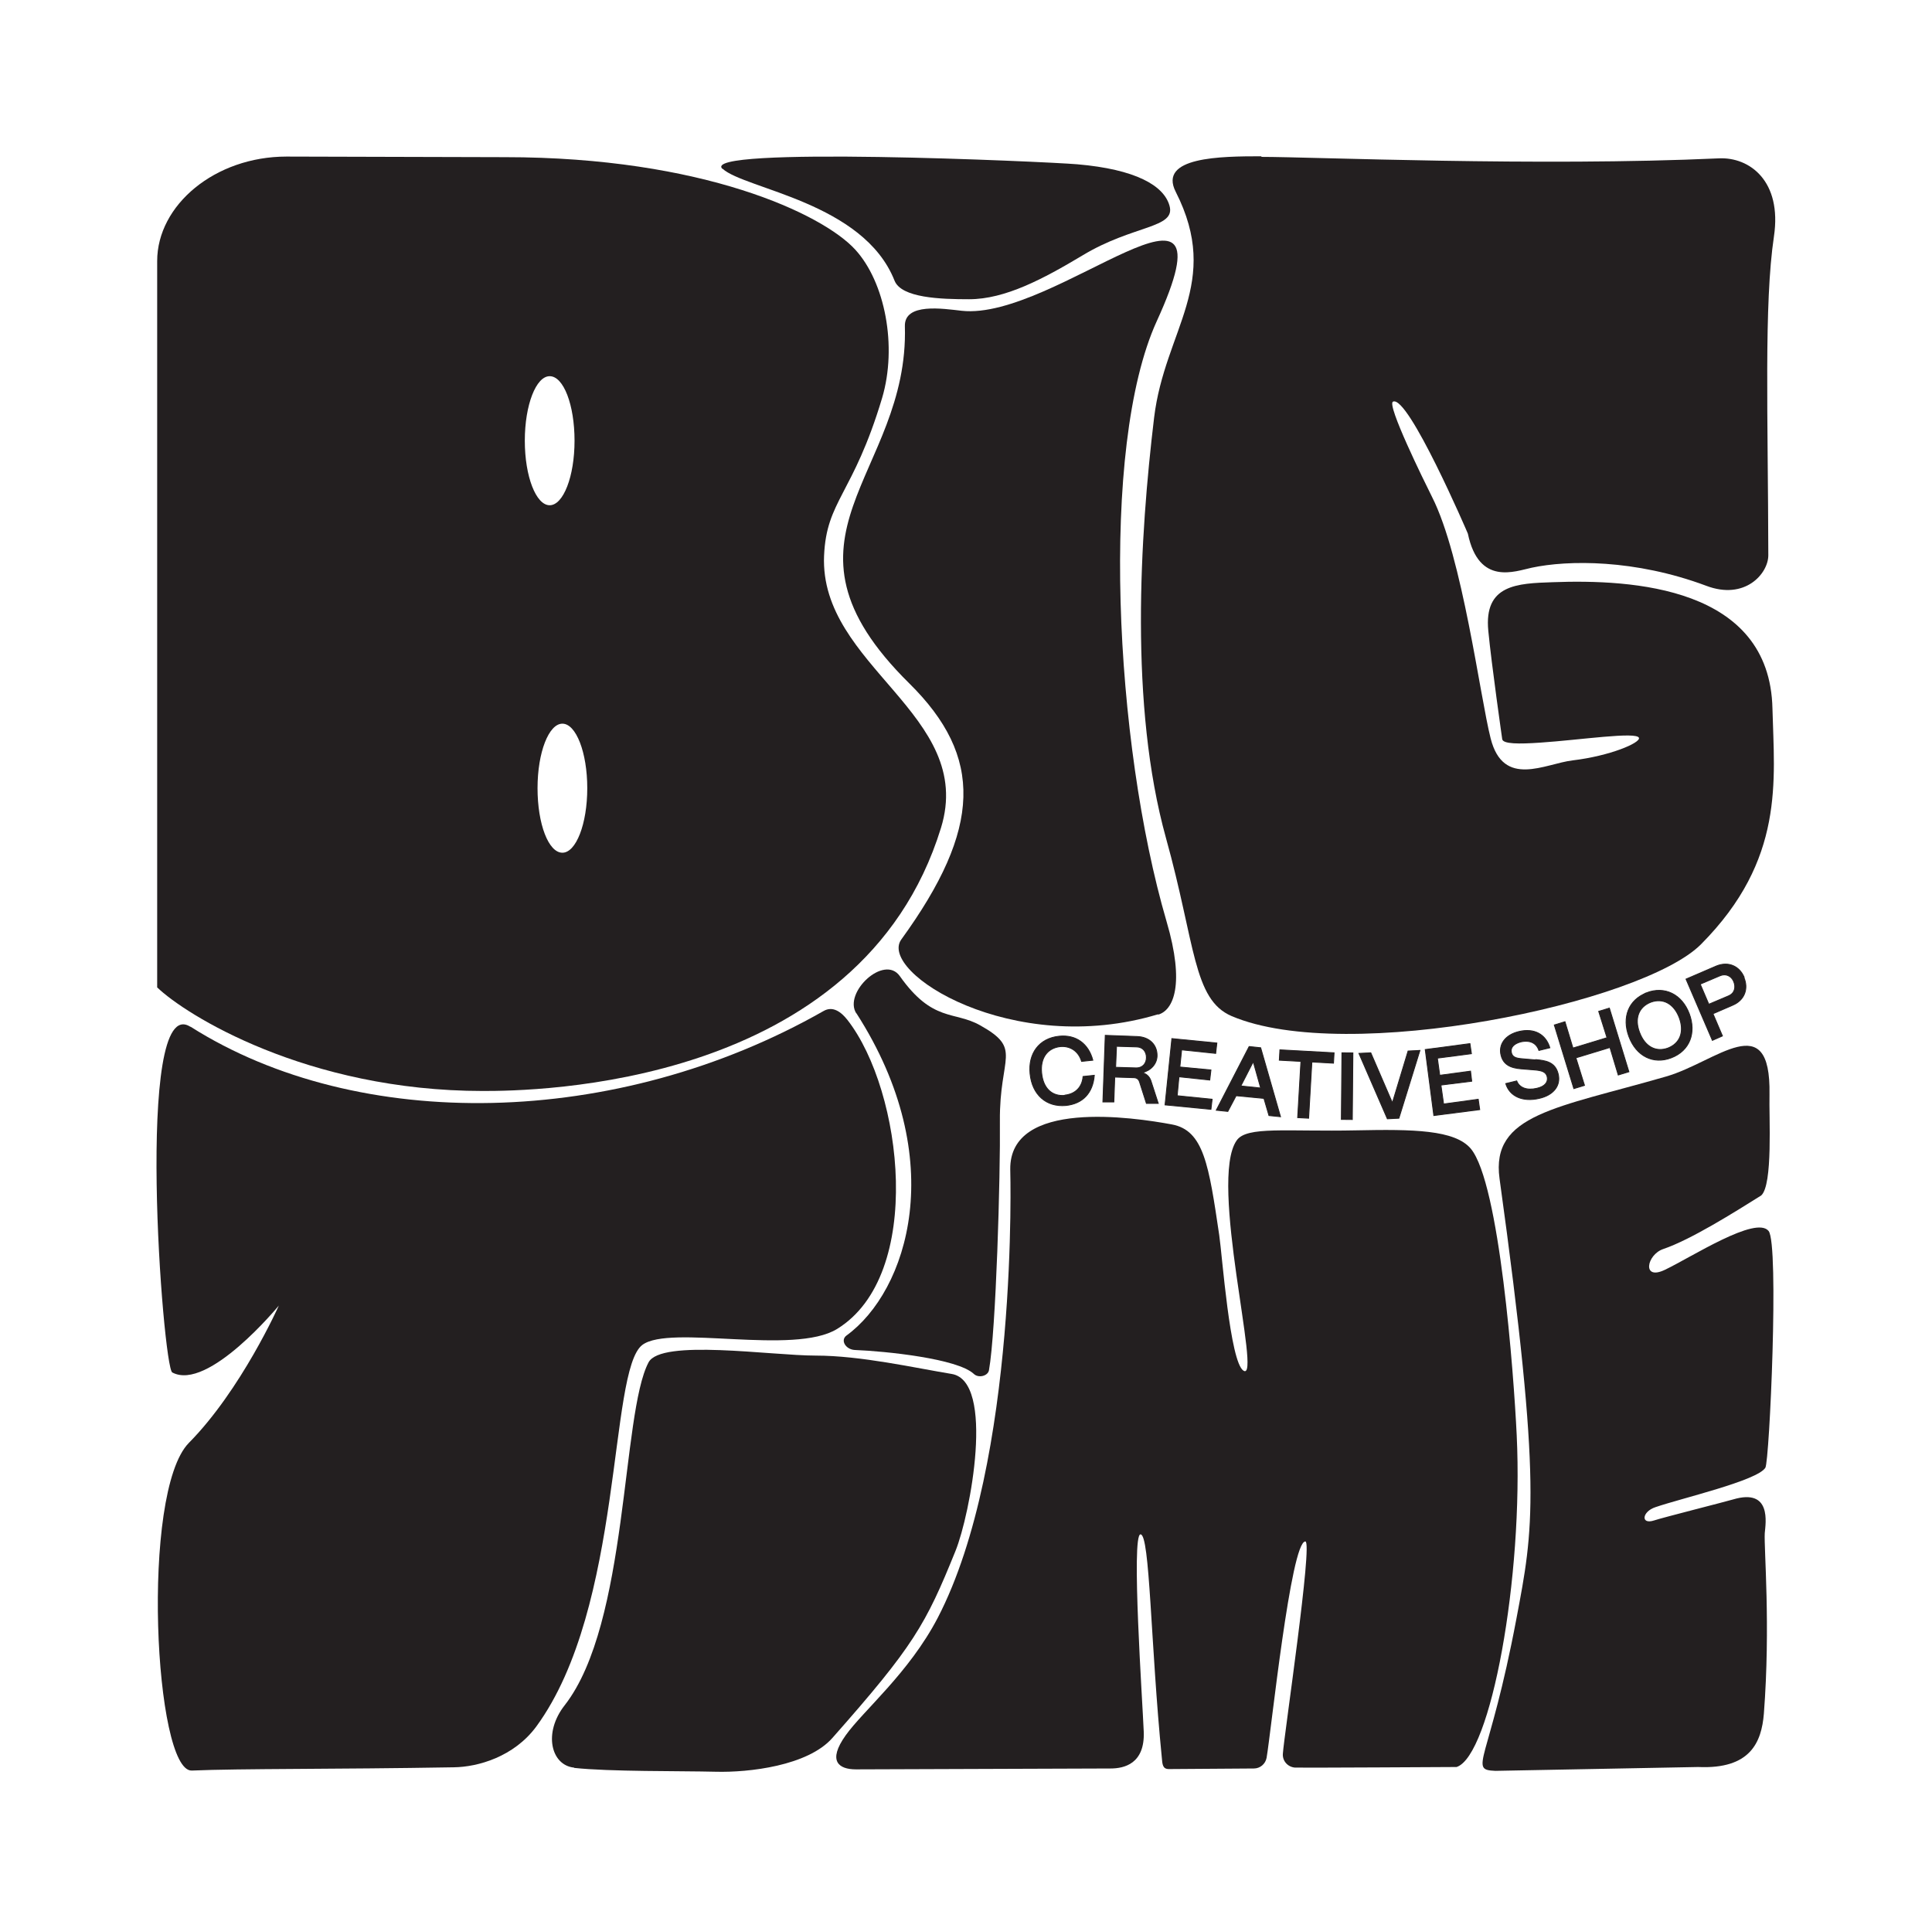
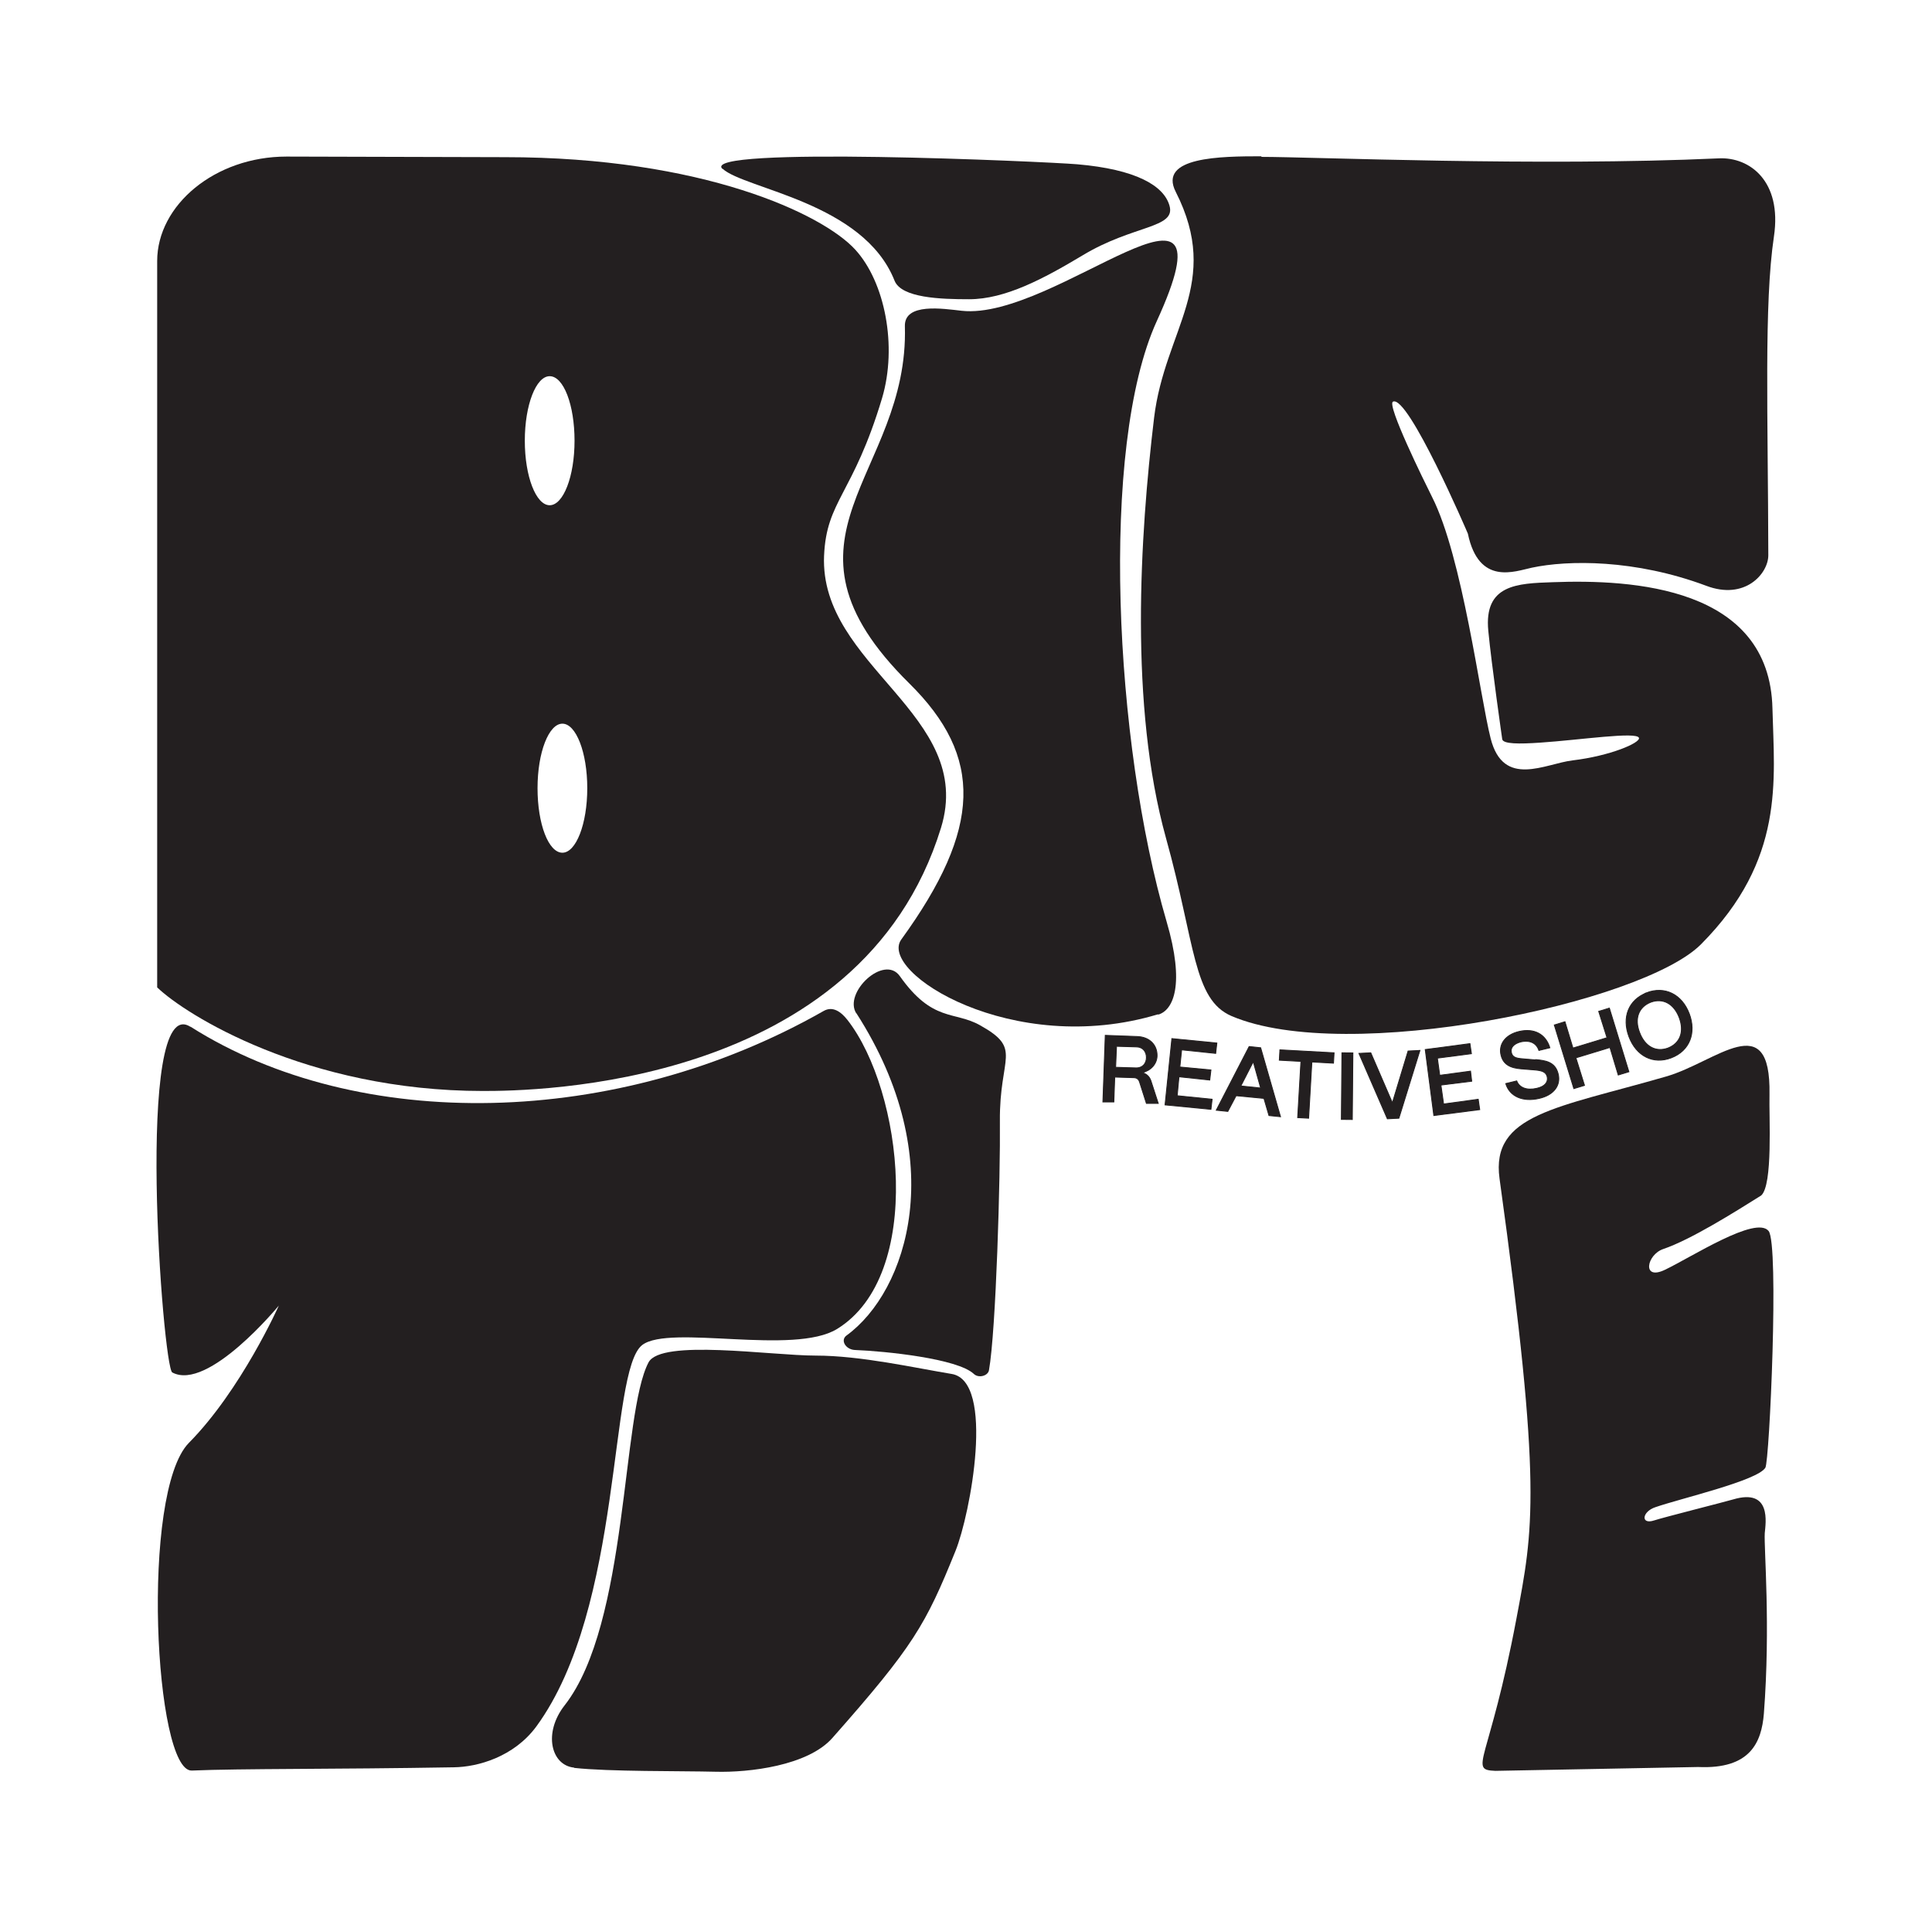
<svg xmlns="http://www.w3.org/2000/svg" id="Layer_1" version="1.1" viewBox="0 0 65.27 65.15">
  <defs>
    <style>
      .st0, .st1 {
        fill: #231f20;
      }

      .st1 {
        stroke: #231f20;
        stroke-miterlimit: 10;
        stroke-width: .03px;
      }
    </style>
  </defs>
  <path class="st0" d="M42.62,5.28c-1.39,0-3.5.02-2.9,1.2,1.57,3.09-.37,4.65-.73,7.63-.48,4-.84,9.73.4,14.2,1,3.59.91,5.46,2.22,6.02,3.9,1.66,13.88-.43,15.86-2.43,2.84-2.86,2.47-5.53,2.41-7.96-.09-4.12-4.74-4.37-7.42-4.27-1.21.04-2.33.08-2.18,1.64.11,1.15.47,3.66.47,3.66h0c.02.17.57.17,1.29.12,1.34-.09,3.26-.38,3.33-.16.05.17-.98.61-2.24.76-.93.11-2.34.95-2.77-.74-.36-1.41-.95-6.13-1.98-8.16-.28-.56-1.54-3.12-1.32-3.22.51-.24,2.52,4.43,2.53,4.46.37,1.77,1.59,1.27,2.16,1.15,1.22-.26,3.48-.29,5.89.61,1.31.5,2.1-.41,2.1-1.03-.01-4.72-.15-8.49.19-10.77.28-1.88-.83-2.69-1.86-2.64-6.11.28-13.71-.05-15.46-.05Z" />
  <path class="st0" d="M24.41,5.7c.75.69,4.76,1.13,5.81,3.78.23.59,1.57.63,2.52.63,1.22,0,2.51-.69,3.83-1.48,1.72-1.04,3.16-.91,2.94-1.68-.19-.68-1.14-1.23-3.12-1.4-1.05-.09-12.83-.62-11.98.16Z" />
  <path class="st0" d="M39.13,34.28c.51-.15.91-1.01.28-3.15-1.76-6.01-2.27-16.03-.33-20.28,2.79-6.09-3.42,0-6.59-.35-.63-.07-1.94-.28-1.92.52.15,5.06-4.87,7.12.15,12.07,2.51,2.48,2.45,4.9-.27,8.65-.8,1.1,3.76,4.01,8.67,2.53Z" />
-   <path class="st0" d="M59.78,36.97c.05-2.97-1.79-1.09-3.49-.6-3.7,1.07-5.93,1.27-5.63,3.45,1.45,10.47,1.14,11.85.57,14.87-.92,4.88-1.64,5.1-.71,5.14l6.85-.13c1.76.08,2.14-.83,2.22-1.8.23-3,0-5.57.03-6.1.03-.34.24-1.53-1.07-1.14-.23.07-2.37.61-2.67.71-.46.15-.41-.3.05-.45.87-.3,3.43-.89,3.71-1.33.14-.21.47-7.56.11-8-.43-.53-2.6.88-3.5,1.31-.79.38-.62-.51-.06-.7.94-.32,2.4-1.24,3.31-1.81.4-.36.26-2.66.28-3.41Z" />
-   <path class="st0" d="M49.21,59.7c1.15-.38,2.26-6.39,2.03-11.21-.1-2.09-.58-8.51-1.55-9.68-.54-.64-1.95-.66-3.87-.62-2.35.05-3.7-.15-4.04.34-.96,1.36.86,8.18.23,7.78-.46-.29-.72-3.91-.82-4.58-.35-2.36-.52-3.54-1.6-3.74-1.29-.24-5.49-.87-5.46,1.52,0,0,.29,9.88-2.45,15.15-.97,1.86-2.52,3.14-3.11,3.97-.62.87-.24,1.15.35,1.15l8.6-.03c.46,0,1.16-.16,1.12-1.24-.04-.99-.43-6.66-.11-6.67s.34,3.71.72,7.54c.02.22.02.39.24.39l2.87-.02c.21,0,.39-.15.43-.36.15-.86.82-7.32,1.31-7.31.26,0-.72,6.55-.76,7.17-.02.24.16.45.41.47.17.01,5.48-.02,5.48-.02Z" />
+   <path class="st0" d="M59.78,36.97c.05-2.97-1.79-1.09-3.49-.6-3.7,1.07-5.93,1.27-5.63,3.45,1.45,10.47,1.14,11.85.57,14.87-.92,4.88-1.64,5.1-.71,5.14l6.85-.13c1.76.08,2.14-.83,2.22-1.8.23-3,0-5.57.03-6.1.03-.34.24-1.53-1.07-1.14-.23.07-2.37.61-2.67.71-.46.15-.41-.3.05-.45.87-.3,3.43-.89,3.71-1.33.14-.21.47-7.56.11-8-.43-.53-2.6.88-3.5,1.31-.79.38-.62-.51-.06-.7.94-.32,2.4-1.24,3.31-1.81.4-.36.26-2.66.28-3.41" />
  <path class="st0" d="M19.4,59.73c1.18.13,3.58.1,4.78.13,1.12.03,3.11-.2,3.94-1.14,2.74-3.1,3.15-3.82,4.16-6.32.5-1.23,1.35-5.74-.13-5.98-1.22-.2-3.07-.62-4.59-.62s-5.23-.57-5.65.23c-.92,1.74-.67,8.81-2.83,11.58-.74.94-.46,2.03.31,2.11Z" />
  <path class="st0" d="M6.43,34.69c-1.9-1.21-.93,11.51-.61,11.68,1.21.65,3.6-2.26,3.6-2.26,0,0-1.27,2.85-3.04,4.64-1.64,1.67-1.16,11.12.1,11.07,1.64-.07,4.79-.04,8.85-.11.81-.01,2.03-.35,2.79-1.38,2.96-4.05,2.43-12.02,3.58-12.89.93-.7,5.12.36,6.58-.54,2.96-1.82,2.22-8.04.35-10.44-.22-.28-.5-.48-.81-.3-6.99,3.98-15.72,4.12-21.38.53Z" />
  <path class="st0" d="M28.93,34.23c3.19,4.96,1.72,9.4-.33,10.89-.22.16-.03.47.27.49,1.04.04,3.48.29,4.03.81.16.15.47.07.51-.12.24-1.33.39-6.58.37-8.42-.02-2.21.78-2.43-.67-3.24-.87-.49-1.6-.09-2.71-1.66-.53-.75-1.92.56-1.47,1.26Z" />
  <path class="st0" d="M27.84,18.78c.08-1.88.98-2.06,1.96-5.33.52-1.75.1-3.92-.91-5.02-1.1-1.2-5.15-3.12-11.83-3.12-.05,0-7.38-.02-7.38-.02-2.42,0-4.37,1.64-4.37,3.53,0,0,0,24.54,0,24.54.94.91,5.04,3.5,11.01,3.5,1.67,0,12.76-.09,15.47-8.89,1.18-3.83-4.11-5.45-3.95-9.2ZM18.57,12.71c.47,0,.84.97.84,2.18s-.38,2.18-.84,2.18-.84-.97-.84-2.18.38-2.18.84-2.18ZM19,28.81c-.47,0-.84-.97-.84-2.18s.38-2.18.84-2.18.84.97.84,2.18-.38,2.18-.84,2.18Z" />
  <g>
-     <path class="st1" d="M35.98,37.01c-.44.04-.74-.24-.79-.76-.05-.5.19-.84.63-.89.34-.03.62.16.72.5l.38-.04c-.15-.56-.57-.87-1.14-.81-.68.07-1.05.59-.98,1.27.07.7.54,1.13,1.21,1.07.57-.06.91-.42.96-1.02l-.38.04c-.03.36-.26.59-.61.63Z" />
    <path class="st1" d="M38.59,36.24c.29-.07.49-.29.5-.56.01-.38-.26-.65-.68-.66l-1.07-.04-.08,2.25h.37s.03-.84.03-.84l.64.02c.1,0,.17.05.2.15l.23.72h.4s-.25-.77-.25-.77c-.05-.14-.15-.23-.29-.27ZM38.36,36.08l-.67-.02.03-.71.67.02c.21,0,.34.15.34.36,0,.2-.13.36-.36.35Z" />
    <polygon class="st1" points="41.07 35.59 41.11 35.24 39.59 35.09 39.36 37.33 40.91 37.48 40.95 37.14 39.77 37.02 39.83 36.38 40.87 36.49 40.91 36.15 39.86 36.05 39.92 35.47 41.07 35.59" />
    <path class="st1" d="M42.2,35.36l-1.11,2.15.39.04.28-.53.94.09.17.58.39.04-.67-2.33-.37-.04ZM41.92,36.69l.42-.82.25.89-.67-.07Z" />
    <polygon class="st1" points="43.22 35.82 43.95 35.86 43.84 37.76 44.21 37.78 44.32 35.88 45.05 35.92 45.07 35.57 43.24 35.47 43.22 35.82" />
    <rect class="st1" x="44.39" y="36.51" width="2.25" height=".37" transform="translate(8.42 81.89) rotate(-89.5)" />
    <polygon class="st1" points="47.04 37.26 46.31 35.57 45.91 35.59 46.87 37.8 47.26 37.78 47.97 35.49 47.57 35.51 47.04 37.26" />
    <polygon class="st1" points="48.77 37.3 48.68 36.66 49.72 36.53 49.68 36.19 48.64 36.33 48.56 35.75 49.71 35.6 49.66 35.26 48.15 35.46 48.44 37.69 49.99 37.49 49.94 37.14 48.77 37.3" />
    <path class="st1" d="M51.87,35.81l-.35-.03c-.22-.02-.42-.02-.46-.22-.04-.17.09-.3.32-.36.32-.07.53.05.61.29l.37-.09c-.14-.46-.53-.67-1.04-.55-.47.11-.7.44-.61.8.1.43.52.45.78.47l.37.03c.22.02.37.06.41.23.04.18-.08.33-.35.39-.34.08-.59-.02-.68-.25l-.37.09c.13.43.57.63,1.13.5.49-.11.74-.44.64-.83-.1-.41-.44-.45-.76-.48Z" />
    <polygon class="st1" points="54.01 34.17 54.29 35.06 53.14 35.41 52.87 34.52 52.51 34.63 53.17 36.78 53.53 36.67 53.24 35.74 54.39 35.39 54.67 36.32 55.03 36.21 54.37 34.06 54.01 34.17" />
    <path class="st1" d="M55.64,33.54c-.63.24-.85.84-.61,1.48.25.67.83.95,1.43.72.63-.24.85-.85.61-1.49-.25-.66-.83-.94-1.44-.71ZM56.35,35.41c-.41.15-.78-.05-.96-.53-.18-.47-.03-.86.38-1.02.41-.15.78.05.96.52.18.48.03.87-.38,1.03Z" />
-     <path class="st1" d="M58.92,33.01c-.16-.37-.53-.54-.94-.37l-1.02.44.89,2.07.34-.15-.32-.75.67-.29c.38-.16.55-.54.37-.95ZM58.39,33.65l-.66.28-.29-.68.66-.28c.2-.09.39,0,.47.19.08.19.04.4-.18.49Z" />
  </g>
</svg>